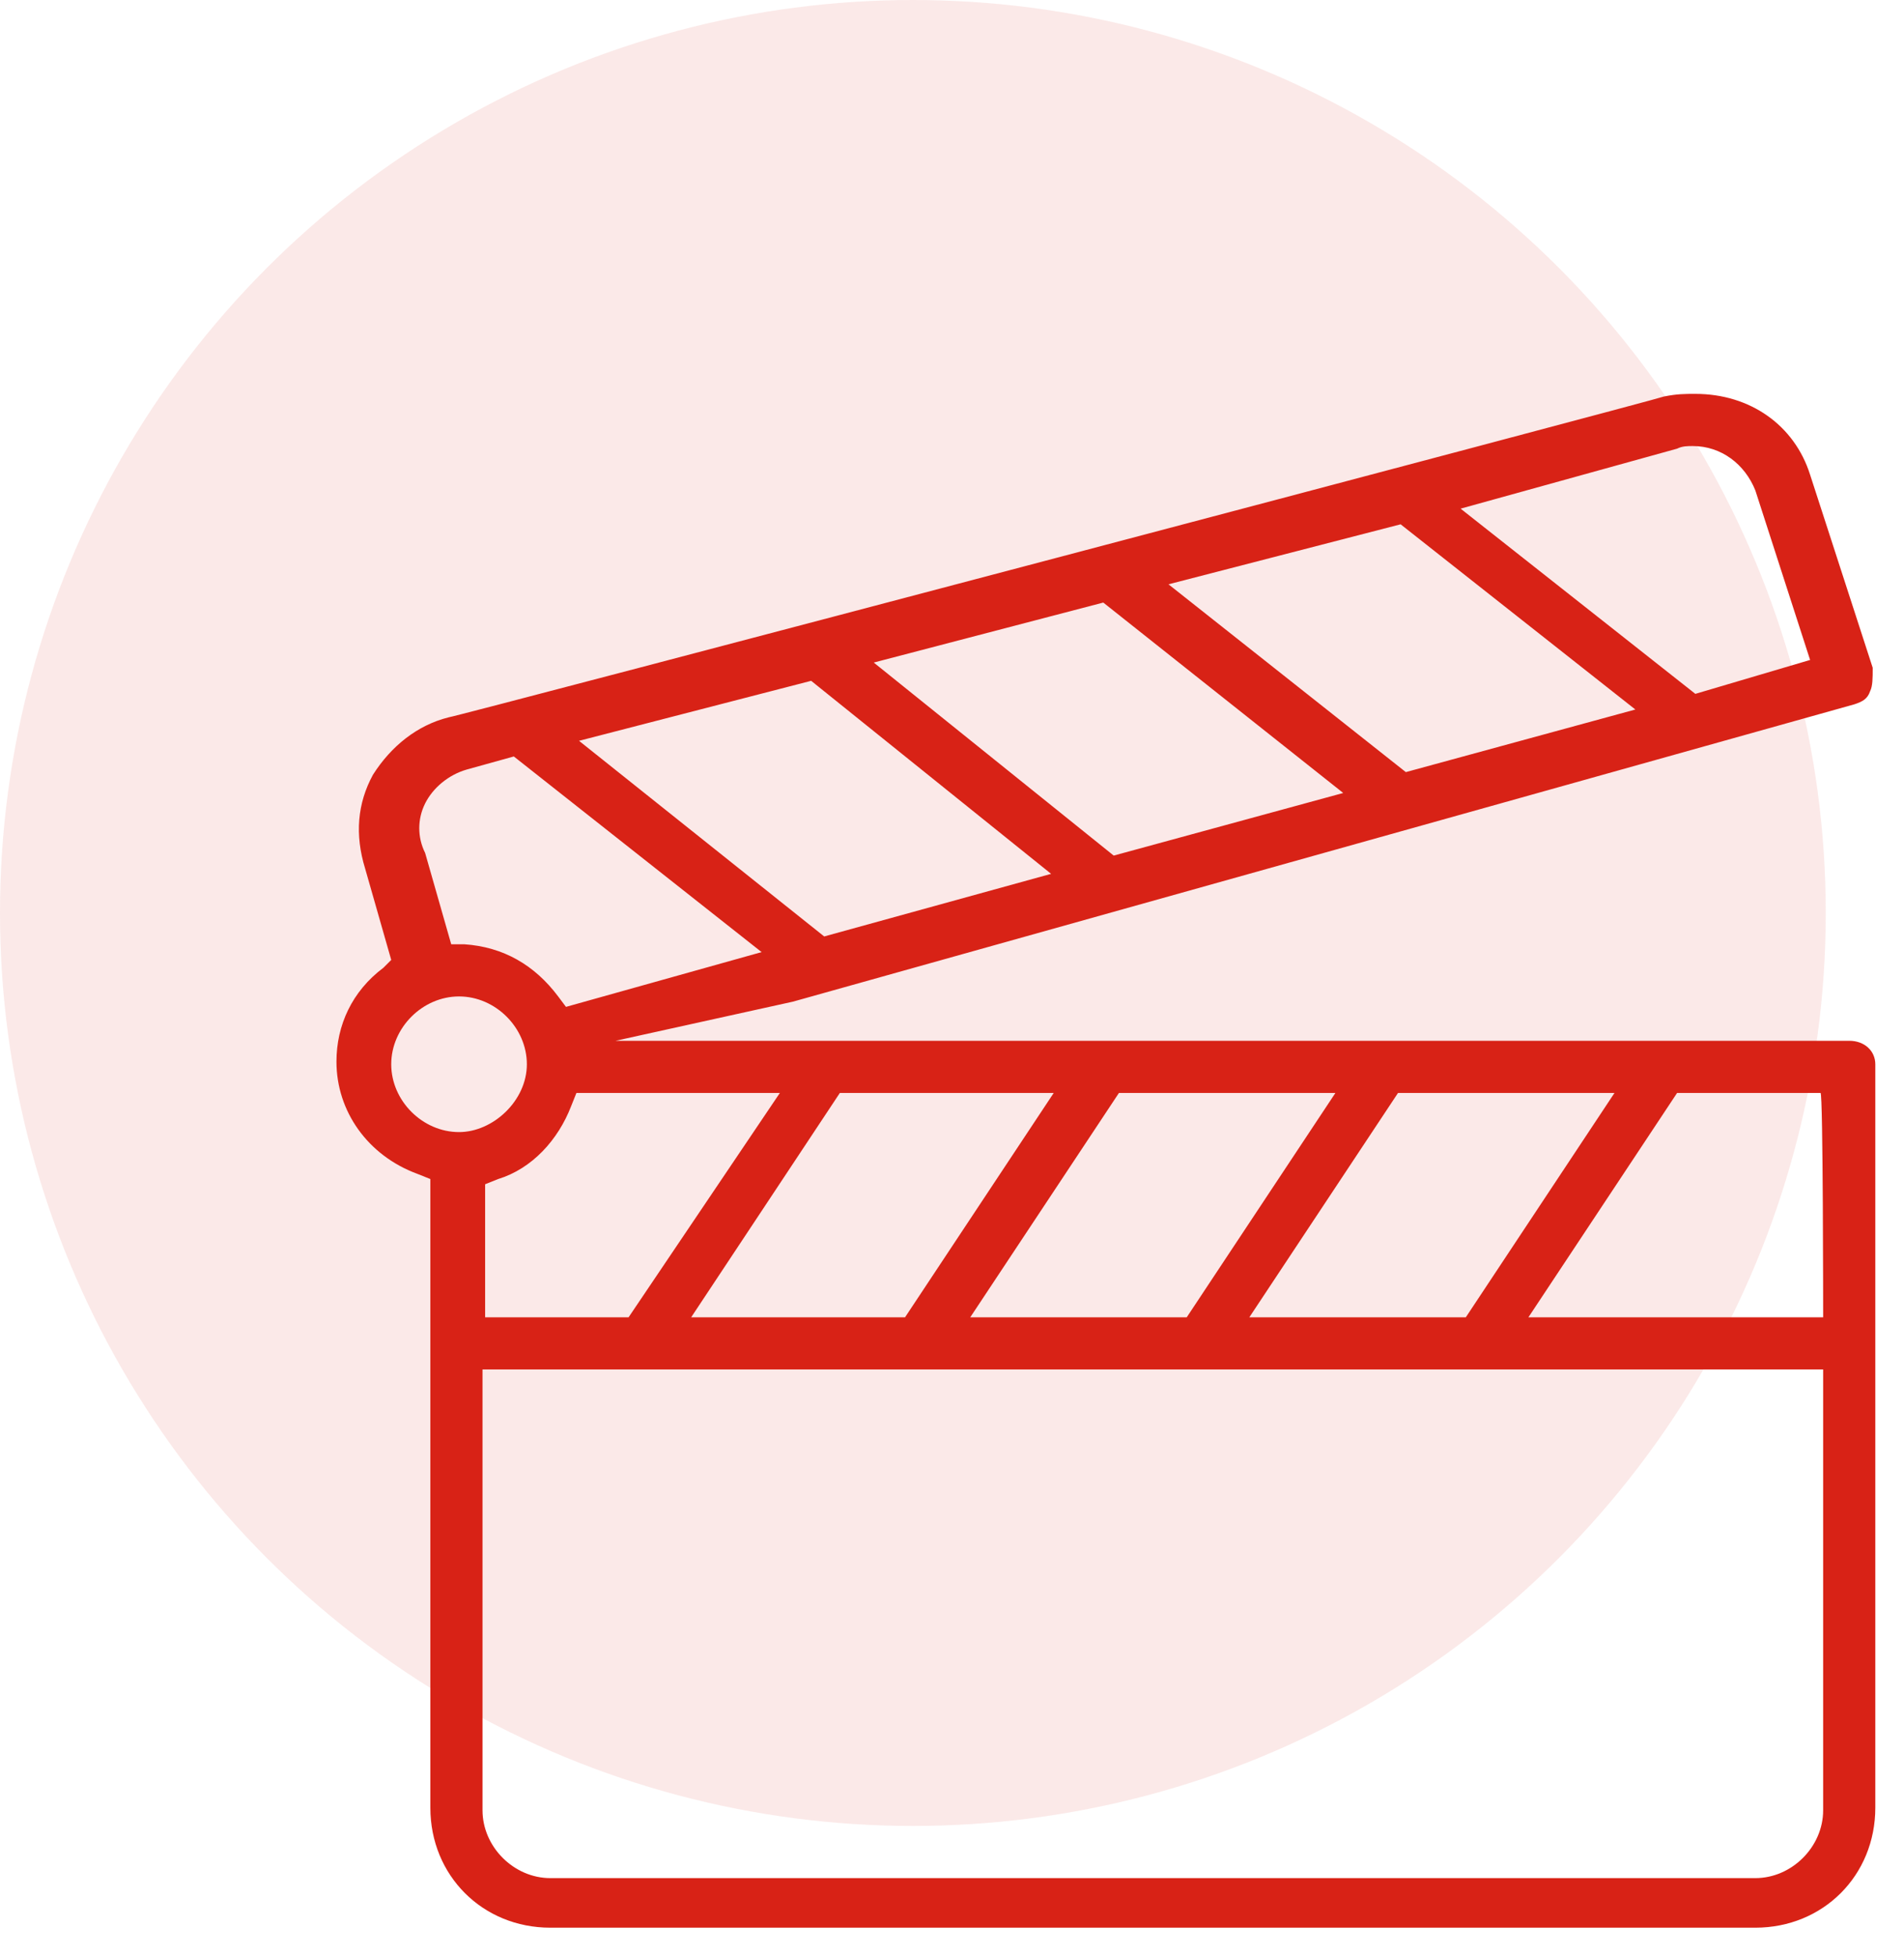
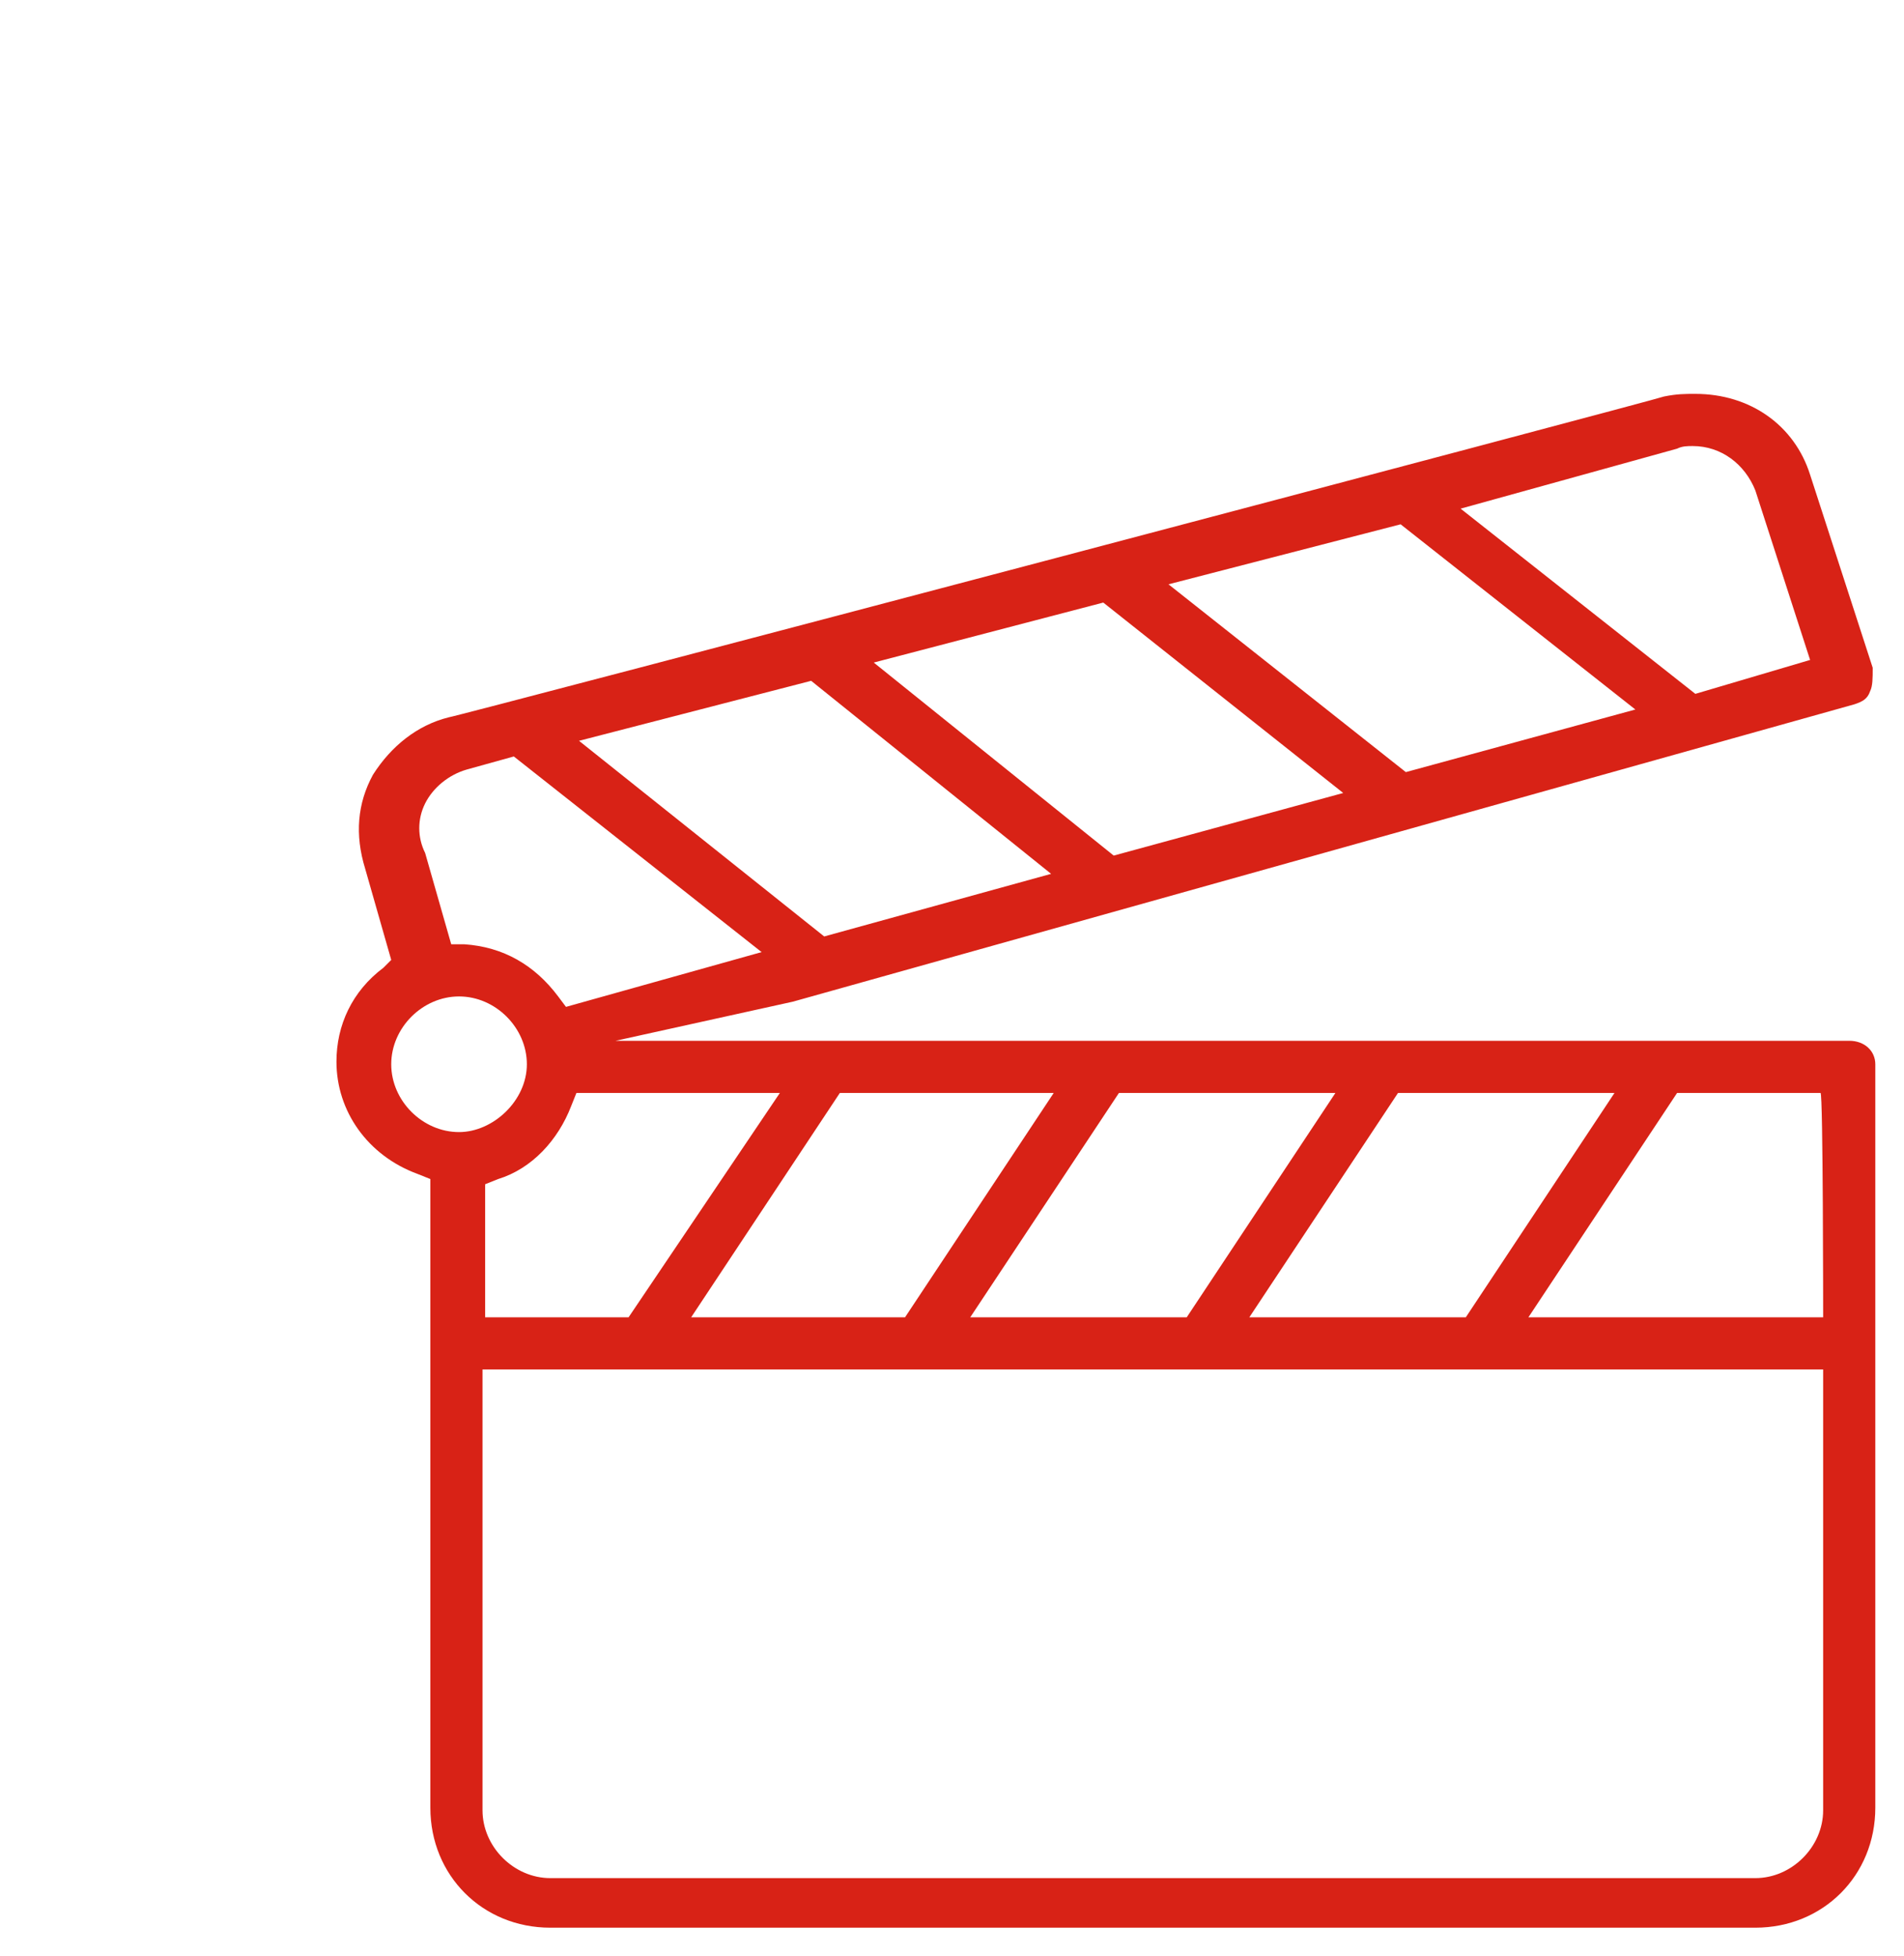
<svg xmlns="http://www.w3.org/2000/svg" version="1.1" id="Layer_1" x="0px" y="0px" viewBox="0 0 73 75" style="enable-background:new 0 0 73 75;" xml:space="preserve">
  <style type="text/css">
	.st0{opacity:0.1;fill:#D82216;enable-background:new    ;}
	.st1{fill:#D82216;}
</style>
  <g id="Layer_2_1_">
-     <circle class="st0" cx="35" cy="35" r="35" />
-   </g>
+     </g>
  <g id="Layer_2_2_">
    <g>
      <path class="st1" d="M70.9,39.9H23.6l6.8-1.5L71.1,27c0.3-0.1,0.5-0.2,0.6-0.5c0.1-0.2,0.1-0.5,0.1-0.9l-2.4-7.4    c-0.6-1.9-2.3-3.1-4.4-3.1c-0.4,0-0.7,0-1.2,0.1c-0.2,0.1-46.4,12.3-46.6,12.3c-1.2,0.3-2.2,1.1-2.9,2.2c-0.6,1.1-0.7,2.3-0.3,3.6    l1,3.5l-0.3,0.3c-1.2,0.9-1.8,2.2-1.8,3.6c0,1.9,1.2,3.6,3.1,4.3l0.5,0.2v24.1c0,2.6,2,4.6,4.6,4.6h46.2c2.6,0,4.6-2,4.6-4.6V40.8    C71.9,40.3,71.5,39.9,70.9,39.9z M61.9,41.9l-5.7,8.6h-8.3l5.7-8.6C53.6,41.9,61.9,41.9,61.9,41.9z M51.2,41.9l-5.7,8.6h-8.3    l5.7-8.6C42.9,41.9,51.2,41.9,51.2,41.9z M32.2,41.9h8.2l-5.7,8.6h-8.2L32.2,41.9z M24.1,50.5h-5.5v-5.1l0.5-0.2    c1.3-0.4,2.3-1.5,2.8-2.8l0.2-0.5h7.8L24.1,50.5z M64.3,17.2c0.2-0.1,0.4-0.1,0.6-0.1c1.1,0,2,0.7,2.4,1.7l2.1,6.5l-4.4,1.3    l-9-7.1L64.3,17.2z M53.7,20.1l9,7.1l-8.8,2.4l-9.1-7.2L53.7,20.1z M42.3,23.1l9.2,7.3l-8.8,2.4l-9.2-7.4L42.3,23.1z M31.1,26.1    l9.2,7.4l-8.7,2.4l-9.4-7.5L31.1,26.1z M16.3,30.8c0.3-0.6,0.9-1.1,1.6-1.3l1.8-0.5l9.5,7.5l-7.5,2.1l-0.3-0.4    c-0.9-1.2-2.1-1.9-3.6-2h-0.5l-1-3.5C16,32.1,16,31.4,16.3,30.8z M17.6,43.4c-1.4,0-2.6-1.2-2.6-2.6s1.2-2.6,2.6-2.6    c1.4,0,2.6,1.2,2.6,2.6S18.9,43.4,17.6,43.4z M69.9,69.4c0,1.4-1.2,2.6-2.6,2.6H21.1c-1.4,0-2.6-1.2-2.6-2.6V52.5h51.4V69.4z     M69.9,50.5H58.6l5.7-8.6h5.5C69.9,41.9,69.9,50.5,69.9,50.5z" />
    </g>
  </g>
</svg>